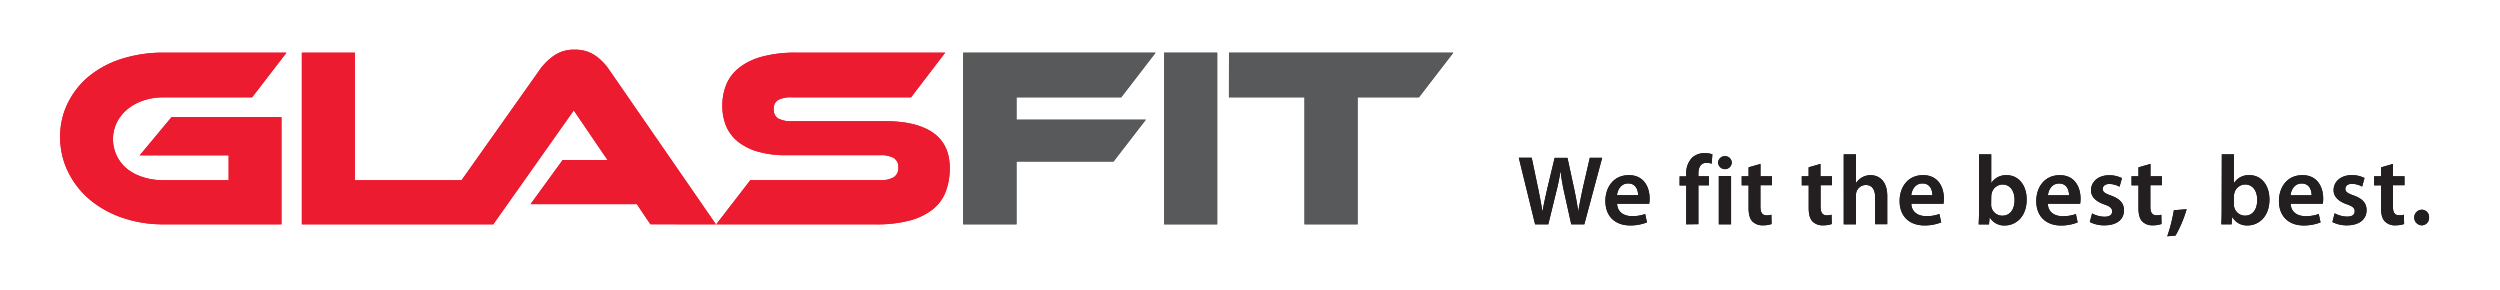
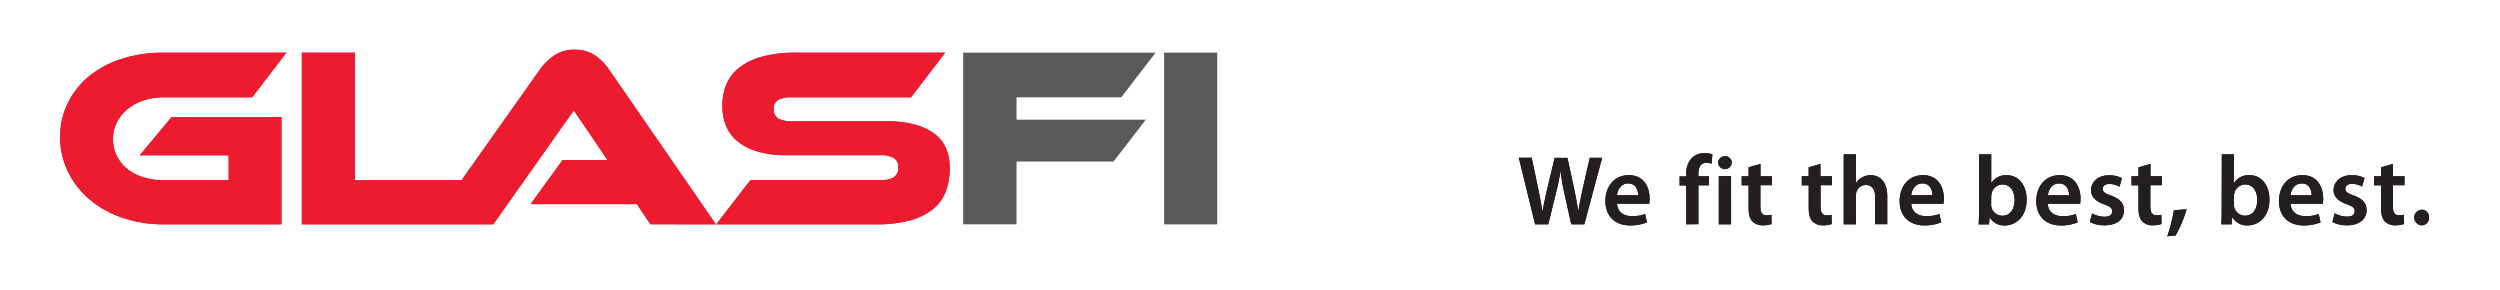
<svg xmlns="http://www.w3.org/2000/svg" width="754.48" height="87.56" viewBox="0 0 754.48 87.56">
  <path d="M42.18,46.87H69v7.52H49.36a19.86,19.86,0,0,1-6.12-.9A15.09,15.09,0,0,1,38.4,51a11.58,11.58,0,0,1-3.14-14.06,12.46,12.46,0,0,1,3.22-4,14.9,14.9,0,0,1,4.84-2.63,18.77,18.77,0,0,1,6-.93H76.08L86.46,15.89H49.38A40.91,40.91,0,0,0,36.9,17.71,29.73,29.73,0,0,0,27,22.9,24.51,24.51,0,0,0,20.52,31,22.67,22.67,0,0,0,18.15,41.3a23.54,23.54,0,0,0,2.37,10.49A25.64,25.64,0,0,0,27,60.16,30.78,30.78,0,0,0,36.9,65.7a37.59,37.59,0,0,0,12.48,2H84.94V35.34H51.78Z" fill="#ed1b2f" />
  <path d="M239,36.58a8.14,8.14,0,0,1-4.14-.82,3,3,0,0,1-1.34-2.83,2.93,2.93,0,0,1,1.34-2.78,8.5,8.5,0,0,1,4.14-.78h35.94l10.31-13.48h-45a38.35,38.35,0,0,0-10.11,1.17,19.24,19.24,0,0,0-6.89,3.25,12.68,12.68,0,0,0-4,5.07A16.73,16.73,0,0,0,218,32a15.66,15.66,0,0,0,1.16,6.08,12,12,0,0,0,3.57,4.68,17.16,17.16,0,0,0,6,3,30.24,30.24,0,0,0,8.67,1.08h28.2a7.88,7.88,0,0,1,4.18.86,3.11,3.11,0,0,1,1.32,2.86,3.26,3.26,0,0,1-1.32,2.9,7.54,7.54,0,0,1-4.18.9H226.46L216.15,67.71h48.26a38.76,38.76,0,0,0,10.11-1.16,19.14,19.14,0,0,0,6.92-3.33,12.51,12.51,0,0,0,3.95-5.35,19.72,19.72,0,0,0,1.24-7.13q0-7.14-5-10.65t-14.48-3.52Z" fill="#ed1b2f" />
  <polygon points="290.67 15.89 290.67 67.71 306.78 67.71 306.78 48.74 336.06 48.74 345.81 36.11 306.78 36.11 306.78 29.37 338.38 29.37 348.76 15.89 290.67 15.89" fill="#58595b" />
-   <rect x="351.32" y="15.89" width="16.03" height="51.82" fill="#58595b" />
-   <polygon points="370.9 15.89 370.88 29.37 393.68 29.37 393.68 67.71 409.72 67.71 409.72 29.37 428.23 29.37 438.61 15.89 370.9 15.89" fill="#58595b" />
  <path d="M216.06,67.71,183.69,20.85a16,16,0,0,0-4.14-4.14A10.62,10.62,0,0,0,173.47,15a10.46,10.46,0,0,0-6.28,1.79,17.78,17.78,0,0,0-4.11,4L139.3,54.38H107.09V15.89h-16V67.71h57.76l24.31-34.39L182.47,47c.29.41.6.86.89,1.29H169.8l-9.68,13.32h32.1c2,3.07,3.8,5.69,4.09,6.07Z" fill="#ed1b2f" />
  <path d="M42.18,46.87H69v7.52H49.36a19.86,19.86,0,0,1-6.12-.9A15.09,15.09,0,0,1,38.4,51a11.58,11.58,0,0,1-3.14-14.06,12.46,12.46,0,0,1,3.22-4,14.9,14.9,0,0,1,4.84-2.63,18.77,18.77,0,0,1,6-.93H76.08L86.46,15.89H49.38A40.91,40.91,0,0,0,36.9,17.71,29.73,29.73,0,0,0,27,22.9,24.51,24.51,0,0,0,20.52,31,22.67,22.67,0,0,0,18.15,41.3a23.54,23.54,0,0,0,2.37,10.49A25.64,25.64,0,0,0,27,60.16,30.78,30.78,0,0,0,36.9,65.7a37.59,37.59,0,0,0,12.48,2H84.94V35.34H51.78Z" fill="#ed1b2f" />
  <path d="M239,36.58a8.14,8.14,0,0,1-4.14-.82,3,3,0,0,1-1.34-2.83,2.93,2.93,0,0,1,1.34-2.78,8.5,8.5,0,0,1,4.14-.78h35.94l10.31-13.48h-45a38.35,38.35,0,0,0-10.11,1.17,19.24,19.24,0,0,0-6.89,3.25,12.68,12.68,0,0,0-4,5.07A16.73,16.73,0,0,0,218,32a15.66,15.66,0,0,0,1.16,6.08,12,12,0,0,0,3.57,4.68,17.16,17.16,0,0,0,6,3,30.24,30.24,0,0,0,8.67,1.08h28.2a7.88,7.88,0,0,1,4.18.86,3.11,3.11,0,0,1,1.32,2.86,3.26,3.26,0,0,1-1.32,2.9,7.54,7.54,0,0,1-4.18.9H226.46L216.15,67.71h48.26a38.76,38.76,0,0,0,10.11-1.16,19.14,19.14,0,0,0,6.92-3.33,12.51,12.51,0,0,0,3.95-5.35,19.72,19.72,0,0,0,1.24-7.13q0-7.14-5-10.65t-14.48-3.52Z" fill="#ed1b2f" />
-   <polygon points="290.67 15.89 290.67 67.71 306.78 67.71 306.78 48.74 336.06 48.74 345.81 36.11 306.78 36.11 306.78 29.37 338.38 29.37 348.76 15.89 290.67 15.89" fill="#58595b" />
  <rect x="351.32" y="15.89" width="16.03" height="51.82" fill="#58595b" />
-   <polygon points="370.9 15.89 370.88 29.37 393.68 29.37 393.68 67.71 409.72 67.71 409.72 29.37 428.23 29.37 438.61 15.89 370.9 15.89" fill="#58595b" />
  <path d="M216.06,67.71,183.69,20.85a16,16,0,0,0-4.14-4.14A10.62,10.62,0,0,0,173.47,15a10.46,10.46,0,0,0-6.28,1.79,17.78,17.78,0,0,0-4.11,4L139.3,54.38H107.09V15.89h-16V67.71h57.76l24.31-34.39L182.47,47c.29.41.6.86.89,1.29H169.8l-9.68,13.32h32.1c2,3.07,3.8,5.69,4.09,6.07Z" fill="#ed1b2f" />
  <path d="M730.8,68a2.22,2.22,0,0,0,2.27-2.16v-.2a2.2,2.2,0,0,0-2.27-2.35,2.36,2.36,0,0,0,0,4.71ZM718.58,50.51v2.68h-2.09v2.74h2.09v6.83c0,1.91.36,3.22,1.13,4.05A4.23,4.23,0,0,0,722.89,68a8.23,8.23,0,0,0,2.65-.4l-.06-2.8a4.6,4.6,0,0,1-1.43.17c-1.4,0-1.88-.92-1.88-2.68v-6.4h3.49V53.19h-3.49V49.47ZM703.9,67A9.28,9.28,0,0,0,708.31,68c3.85,0,5.9-1.94,5.9-4.56,0-2.15-1.24-3.49-3.87-4.44-1.85-.66-2.53-1.11-2.53-2s.71-1.52,2-1.52a6.62,6.62,0,0,1,3.07.83l.71-2.59a8.53,8.53,0,0,0-3.84-.87c-3.37,0-5.49,2-5.49,4.57,0,1.69,1.16,3.24,4,4.23,1.78.62,2.37,1.13,2.37,2.12s-.71,1.6-2.32,1.6a8.13,8.13,0,0,1-3.73-1Zm-12.63-8.07c.14-1.49,1.1-3.55,3.36-3.55,2.45,0,3,2.2,3,3.55ZM701,61.48a8,8,0,0,0,.12-1.55c0-3.17-1.52-7.07-6.26-7.07s-7.09,3.79-7.09,7.81c0,4.45,2.77,7.37,7.48,7.37a13.76,13.76,0,0,0,5.07-.93l-.54-2.53a11,11,0,0,1-4,.66c-2.33,0-4.39-1.14-4.47-3.76Zm-26.83-2.12a5,5,0,0,1,.12-1,3.44,3.44,0,0,1,3.25-2.69c2.44,0,3.67,2.09,3.67,4.66,0,2.92-1.4,4.76-3.7,4.76a3.39,3.39,0,0,1-3.25-2.57,4.12,4.12,0,0,1-.09-.86Zm-3.69,4.26c0,1.49-.05,3.1-.11,4.09h3.11l.18-2.18h.06a5,5,0,0,0,4.59,2.5c3.28,0,6.59-2.59,6.59-7.81,0-4.41-2.5-7.36-6-7.36a5.24,5.24,0,0,0-4.65,2.32h-.06V46.57h-3.67Zm-13.91,7.46a38.09,38.09,0,0,0,3.34-7.93l-3.85.29a49.27,49.27,0,0,1-2,7.87ZM645.37,50.51v2.68h-2.09v2.74h2.09v6.83c0,1.91.36,3.22,1.13,4.05A4.26,4.26,0,0,0,649.67,68a8.29,8.29,0,0,0,2.66-.4l-.06-2.8a4.66,4.66,0,0,1-1.44.17c-1.4,0-1.87-.92-1.87-2.68v-6.4h3.48V53.19H649V49.47ZM630.69,67A9.28,9.28,0,0,0,635.1,68C639,68,641,66.1,641,63.48c0-2.15-1.26-3.49-3.88-4.44-1.85-.66-2.53-1.11-2.53-2s.71-1.52,2-1.52a6.59,6.59,0,0,1,3.07.83l.72-2.59a8.54,8.54,0,0,0-3.85-.87c-3.36,0-5.48,2-5.48,4.57,0,1.69,1.16,3.24,4,4.23,1.79.62,2.38,1.13,2.38,2.12s-.72,1.6-2.33,1.6a8.13,8.13,0,0,1-3.72-1Zm-12.64-8.07c.15-1.49,1.1-3.55,3.37-3.55,2.45,0,3,2.2,3,3.55Zm9.72,2.56a10,10,0,0,0,.12-1.55c0-3.17-1.52-7.07-6.26-7.07s-7.1,3.79-7.1,7.81c0,4.45,2.78,7.37,7.49,7.37a13.61,13.61,0,0,0,5-.93l-.54-2.53a11,11,0,0,1-4,.66c-2.32,0-4.36-1.14-4.47-3.76Zm-26.83-2.12a5,5,0,0,1,.12-1,3.44,3.44,0,0,1,3.25-2.69c2.45,0,3.67,2.09,3.67,4.66,0,2.92-1.4,4.76-3.7,4.76A3.4,3.4,0,0,1,601,62.57a4.12,4.12,0,0,1-.09-.86Zm-3.68,4.26c0,1.49-.06,3.1-.12,4.09h3.13l.18-2.18h0a5,5,0,0,0,4.6,2.5c3.27,0,6.58-2.59,6.58-7.81,0-4.41-2.5-7.36-6-7.36A5.26,5.26,0,0,0,601,55.18h-.06V46.57h-3.66ZM576.8,58.91c.16-1.49,1.11-3.55,3.38-3.55,2.44,0,3,2.21,3,3.55Zm9.73,2.57a10.25,10.25,0,0,0,.12-1.56c0-3.17-1.53-7.06-6.27-7.06s-7.09,3.78-7.09,7.81c0,4.44,2.78,7.36,7.48,7.36a13.51,13.51,0,0,0,5.07-.92l-.54-2.53a10.8,10.8,0,0,1-4,.65c-2.33,0-4.38-1.13-4.48-3.75Zm-30.11,6.23h3.69V59a3.46,3.46,0,0,1,.15-1.11,3,3,0,0,1,2.84-2.06c2,0,2.8,1.59,2.8,3.7v8.14h3.66V59.16c0-4.66-2.59-6.3-5.06-6.3a5.27,5.27,0,0,0-4.33,2.33h-.06V46.57h-3.69ZM545.83,50.5v2.69h-2.07v2.74h2.09v6.83c0,1.9.35,3.22,1.13,4.05A4.25,4.25,0,0,0,550.15,68a8,8,0,0,0,2.66-.39l-.06-2.81a4.36,4.36,0,0,1-1.43.18c-1.4,0-1.88-.92-1.88-2.68v-6.4h3.44V53.19H549.4V49.47Zm-18.12,0v2.69h-2.08v2.74h2.08v6.83c0,1.9.36,3.22,1.13,4.05A4.28,4.28,0,0,0,532,68a8,8,0,0,0,2.65-.39l-.06-2.81a4.32,4.32,0,0,1-1.43.18c-1.4,0-1.88-.92-1.88-2.68v-6.4h3.49V53.19H531.3V49.47Zm-7.14-3.36A2,2,0,0,0,518.52,49v.13a2.06,2.06,0,0,0,4.11,0,2,2,0,0,0-1.93-2h-.13m1.85,6h-3.7V67.71h3.7Zm-9.86,14.52V55.93h3.17V53.19h-3.17v-.74c0-1.79.62-3.31,2.44-3.31a4.12,4.12,0,0,1,1.55.27l.24-2.84a7.27,7.27,0,0,0-2.36-.36,5.49,5.49,0,0,0-3.78,1.4,6.75,6.75,0,0,0-1.76,5v.63h-2v2.74h2V67.7ZM488,58.91c.15-1.49,1.11-3.55,3.37-3.55,2.44,0,3,2.21,3,3.55Zm9.72,2.57a8.2,8.2,0,0,0,.12-1.56c0-3.17-1.52-7.06-6.26-7.06s-7.09,3.78-7.09,7.81c0,4.44,2.77,7.36,7.48,7.36a13.55,13.55,0,0,0,5.07-.92l-.54-2.53a10.86,10.86,0,0,1-4,.65c-2.32,0-4.36-1.13-4.47-3.75Zm-30.46,6.23,2.31-9.45c.6-2.29,1-4.23,1.34-6.38H471a59.46,59.46,0,0,0,1.1,6.38l2.09,9.45h3.94l5.39-20.09h-3.73l-2.09,9.09c-.53,2.45-1,4.74-1.37,6.95h-.06c-.3-2.18-.72-4.4-1.22-6.78l-2-9.24h-3.87L467,56.73c-.56,2.53-1.13,4.92-1.46,7h-.06c-.33-2-.79-4.56-1.31-7l-1.91-9.12h-3.9l4.92,20.09Z" fill="#231f20" />
  <path d="M730.8,68a2.22,2.22,0,0,0,2.27-2.16v-.2a2.2,2.2,0,0,0-2.27-2.35,2.36,2.36,0,0,0,0,4.71ZM718.58,50.51v2.68h-2.09v2.74h2.09v6.83c0,1.91.36,3.22,1.13,4.05A4.23,4.23,0,0,0,722.89,68a8.23,8.23,0,0,0,2.65-.4l-.06-2.8a4.6,4.6,0,0,1-1.43.17c-1.4,0-1.88-.92-1.88-2.68v-6.4h3.49V53.19h-3.49V49.47ZM703.9,67A9.28,9.28,0,0,0,708.31,68c3.85,0,5.9-1.94,5.9-4.56,0-2.15-1.24-3.49-3.87-4.44-1.85-.66-2.53-1.11-2.53-2s.71-1.52,2-1.52a6.62,6.62,0,0,1,3.07.83l.71-2.59a8.53,8.53,0,0,0-3.84-.87c-3.37,0-5.49,2-5.49,4.57,0,1.69,1.16,3.24,4,4.23,1.78.62,2.37,1.13,2.37,2.12s-.71,1.6-2.32,1.6a8.13,8.13,0,0,1-3.73-1Zm-12.63-8.07c.14-1.49,1.1-3.55,3.36-3.55,2.45,0,3,2.2,3,3.55ZM701,61.48a8,8,0,0,0,.12-1.55c0-3.17-1.52-7.07-6.26-7.07s-7.09,3.79-7.09,7.81c0,4.45,2.77,7.37,7.48,7.37a13.76,13.76,0,0,0,5.07-.93l-.54-2.53a11,11,0,0,1-4,.66c-2.33,0-4.39-1.14-4.47-3.76Zm-26.83-2.12a5,5,0,0,1,.12-1,3.44,3.44,0,0,1,3.25-2.69c2.44,0,3.67,2.09,3.67,4.66,0,2.92-1.4,4.76-3.7,4.76a3.39,3.39,0,0,1-3.25-2.57,4.12,4.12,0,0,1-.09-.86Zm-3.69,4.26c0,1.49-.05,3.1-.11,4.09h3.11l.18-2.18h.06a5,5,0,0,0,4.59,2.5c3.28,0,6.59-2.59,6.59-7.81,0-4.41-2.5-7.36-6-7.36a5.24,5.24,0,0,0-4.65,2.32h-.06V46.57h-3.67Zm-13.91,7.46a38.09,38.09,0,0,0,3.34-7.93l-3.85.29a49.27,49.27,0,0,1-2,7.87ZM645.37,50.51v2.68h-2.09v2.74h2.09v6.83c0,1.91.36,3.22,1.13,4.05A4.26,4.26,0,0,0,649.67,68a8.29,8.29,0,0,0,2.66-.4l-.06-2.8a4.66,4.66,0,0,1-1.44.17c-1.4,0-1.87-.92-1.87-2.68v-6.4h3.48V53.19H649V49.47ZM630.69,67A9.28,9.28,0,0,0,635.1,68C639,68,641,66.1,641,63.48c0-2.15-1.26-3.49-3.88-4.44-1.85-.66-2.53-1.11-2.53-2s.71-1.52,2-1.52a6.59,6.59,0,0,1,3.07.83l.72-2.59a8.54,8.54,0,0,0-3.85-.87c-3.36,0-5.48,2-5.48,4.57,0,1.69,1.16,3.24,4,4.23,1.79.62,2.38,1.13,2.38,2.12s-.72,1.6-2.33,1.6a8.13,8.13,0,0,1-3.72-1Zm-12.64-8.07c.15-1.49,1.1-3.55,3.37-3.55,2.45,0,3,2.2,3,3.55Zm9.72,2.56a10,10,0,0,0,.12-1.55c0-3.17-1.52-7.07-6.26-7.07s-7.1,3.79-7.1,7.81c0,4.45,2.78,7.37,7.49,7.37a13.61,13.61,0,0,0,5-.93l-.54-2.53a11,11,0,0,1-4,.66c-2.32,0-4.36-1.14-4.47-3.76Zm-26.83-2.12a5,5,0,0,1,.12-1,3.44,3.44,0,0,1,3.25-2.69c2.45,0,3.67,2.09,3.67,4.66,0,2.92-1.4,4.76-3.7,4.76A3.4,3.4,0,0,1,601,62.57a4.12,4.12,0,0,1-.09-.86Zm-3.68,4.26c0,1.49-.06,3.1-.12,4.09h3.13l.18-2.18h0a5,5,0,0,0,4.6,2.5c3.27,0,6.58-2.59,6.58-7.81,0-4.41-2.5-7.36-6-7.36A5.26,5.26,0,0,0,601,55.18h-.06V46.57h-3.66ZM576.8,58.91c.16-1.49,1.11-3.55,3.38-3.55,2.44,0,3,2.21,3,3.55Zm9.73,2.57a10.25,10.25,0,0,0,.12-1.56c0-3.17-1.53-7.06-6.27-7.06s-7.09,3.78-7.09,7.81c0,4.44,2.78,7.36,7.48,7.36a13.51,13.51,0,0,0,5.07-.92l-.54-2.53a10.8,10.8,0,0,1-4,.65c-2.33,0-4.38-1.13-4.48-3.75Zm-30.11,6.23h3.69V59a3.46,3.46,0,0,1,.15-1.11,3,3,0,0,1,2.84-2.06c2,0,2.8,1.59,2.8,3.7v8.14h3.66V59.16c0-4.66-2.59-6.3-5.06-6.3a5.27,5.27,0,0,0-4.33,2.33h-.06V46.57h-3.69ZM545.83,50.5v2.69h-2.07v2.74h2.09v6.83c0,1.9.35,3.22,1.13,4.05A4.25,4.25,0,0,0,550.15,68a8,8,0,0,0,2.66-.39l-.06-2.81a4.36,4.36,0,0,1-1.43.18c-1.4,0-1.88-.92-1.88-2.68v-6.4h3.44V53.19H549.4V49.47Zm-18.12,0v2.69h-2.08v2.74h2.08v6.83c0,1.9.36,3.22,1.13,4.05A4.28,4.28,0,0,0,532,68a8,8,0,0,0,2.65-.39l-.06-2.81a4.32,4.32,0,0,1-1.43.18c-1.4,0-1.88-.92-1.88-2.68v-6.4h3.49V53.19H531.3V49.47Zm-7.14-3.36A2,2,0,0,0,518.52,49v.13a2.06,2.06,0,0,0,4.11,0,2,2,0,0,0-1.93-2h-.13m1.85,6h-3.7V67.71h3.7Zm-9.86,14.52V55.93h3.17V53.19h-3.17v-.74c0-1.79.62-3.31,2.44-3.31a4.12,4.12,0,0,1,1.55.27l.24-2.84a7.27,7.27,0,0,0-2.36-.36,5.49,5.49,0,0,0-3.78,1.4,6.75,6.75,0,0,0-1.76,5v.63h-2v2.74h2V67.7ZM488,58.91c.15-1.49,1.11-3.55,3.37-3.55,2.44,0,3,2.21,3,3.55Zm9.72,2.57a8.2,8.2,0,0,0,.12-1.56c0-3.17-1.52-7.06-6.26-7.06s-7.09,3.78-7.09,7.81c0,4.44,2.77,7.36,7.48,7.36a13.55,13.55,0,0,0,5.07-.92l-.54-2.53a10.86,10.86,0,0,1-4,.65c-2.32,0-4.36-1.13-4.47-3.75Zm-30.46,6.23,2.31-9.45c.6-2.29,1-4.23,1.34-6.38H471a59.46,59.46,0,0,0,1.1,6.38l2.09,9.45h3.94l5.39-20.09h-3.73l-2.09,9.09c-.53,2.45-1,4.74-1.37,6.95h-.06c-.3-2.18-.72-4.4-1.22-6.78l-2-9.24h-3.87L467,56.73c-.56,2.53-1.13,4.92-1.46,7h-.06c-.33-2-.79-4.56-1.31-7l-1.91-9.12h-3.9l4.92,20.09Z" fill="#231f20" />
</svg>